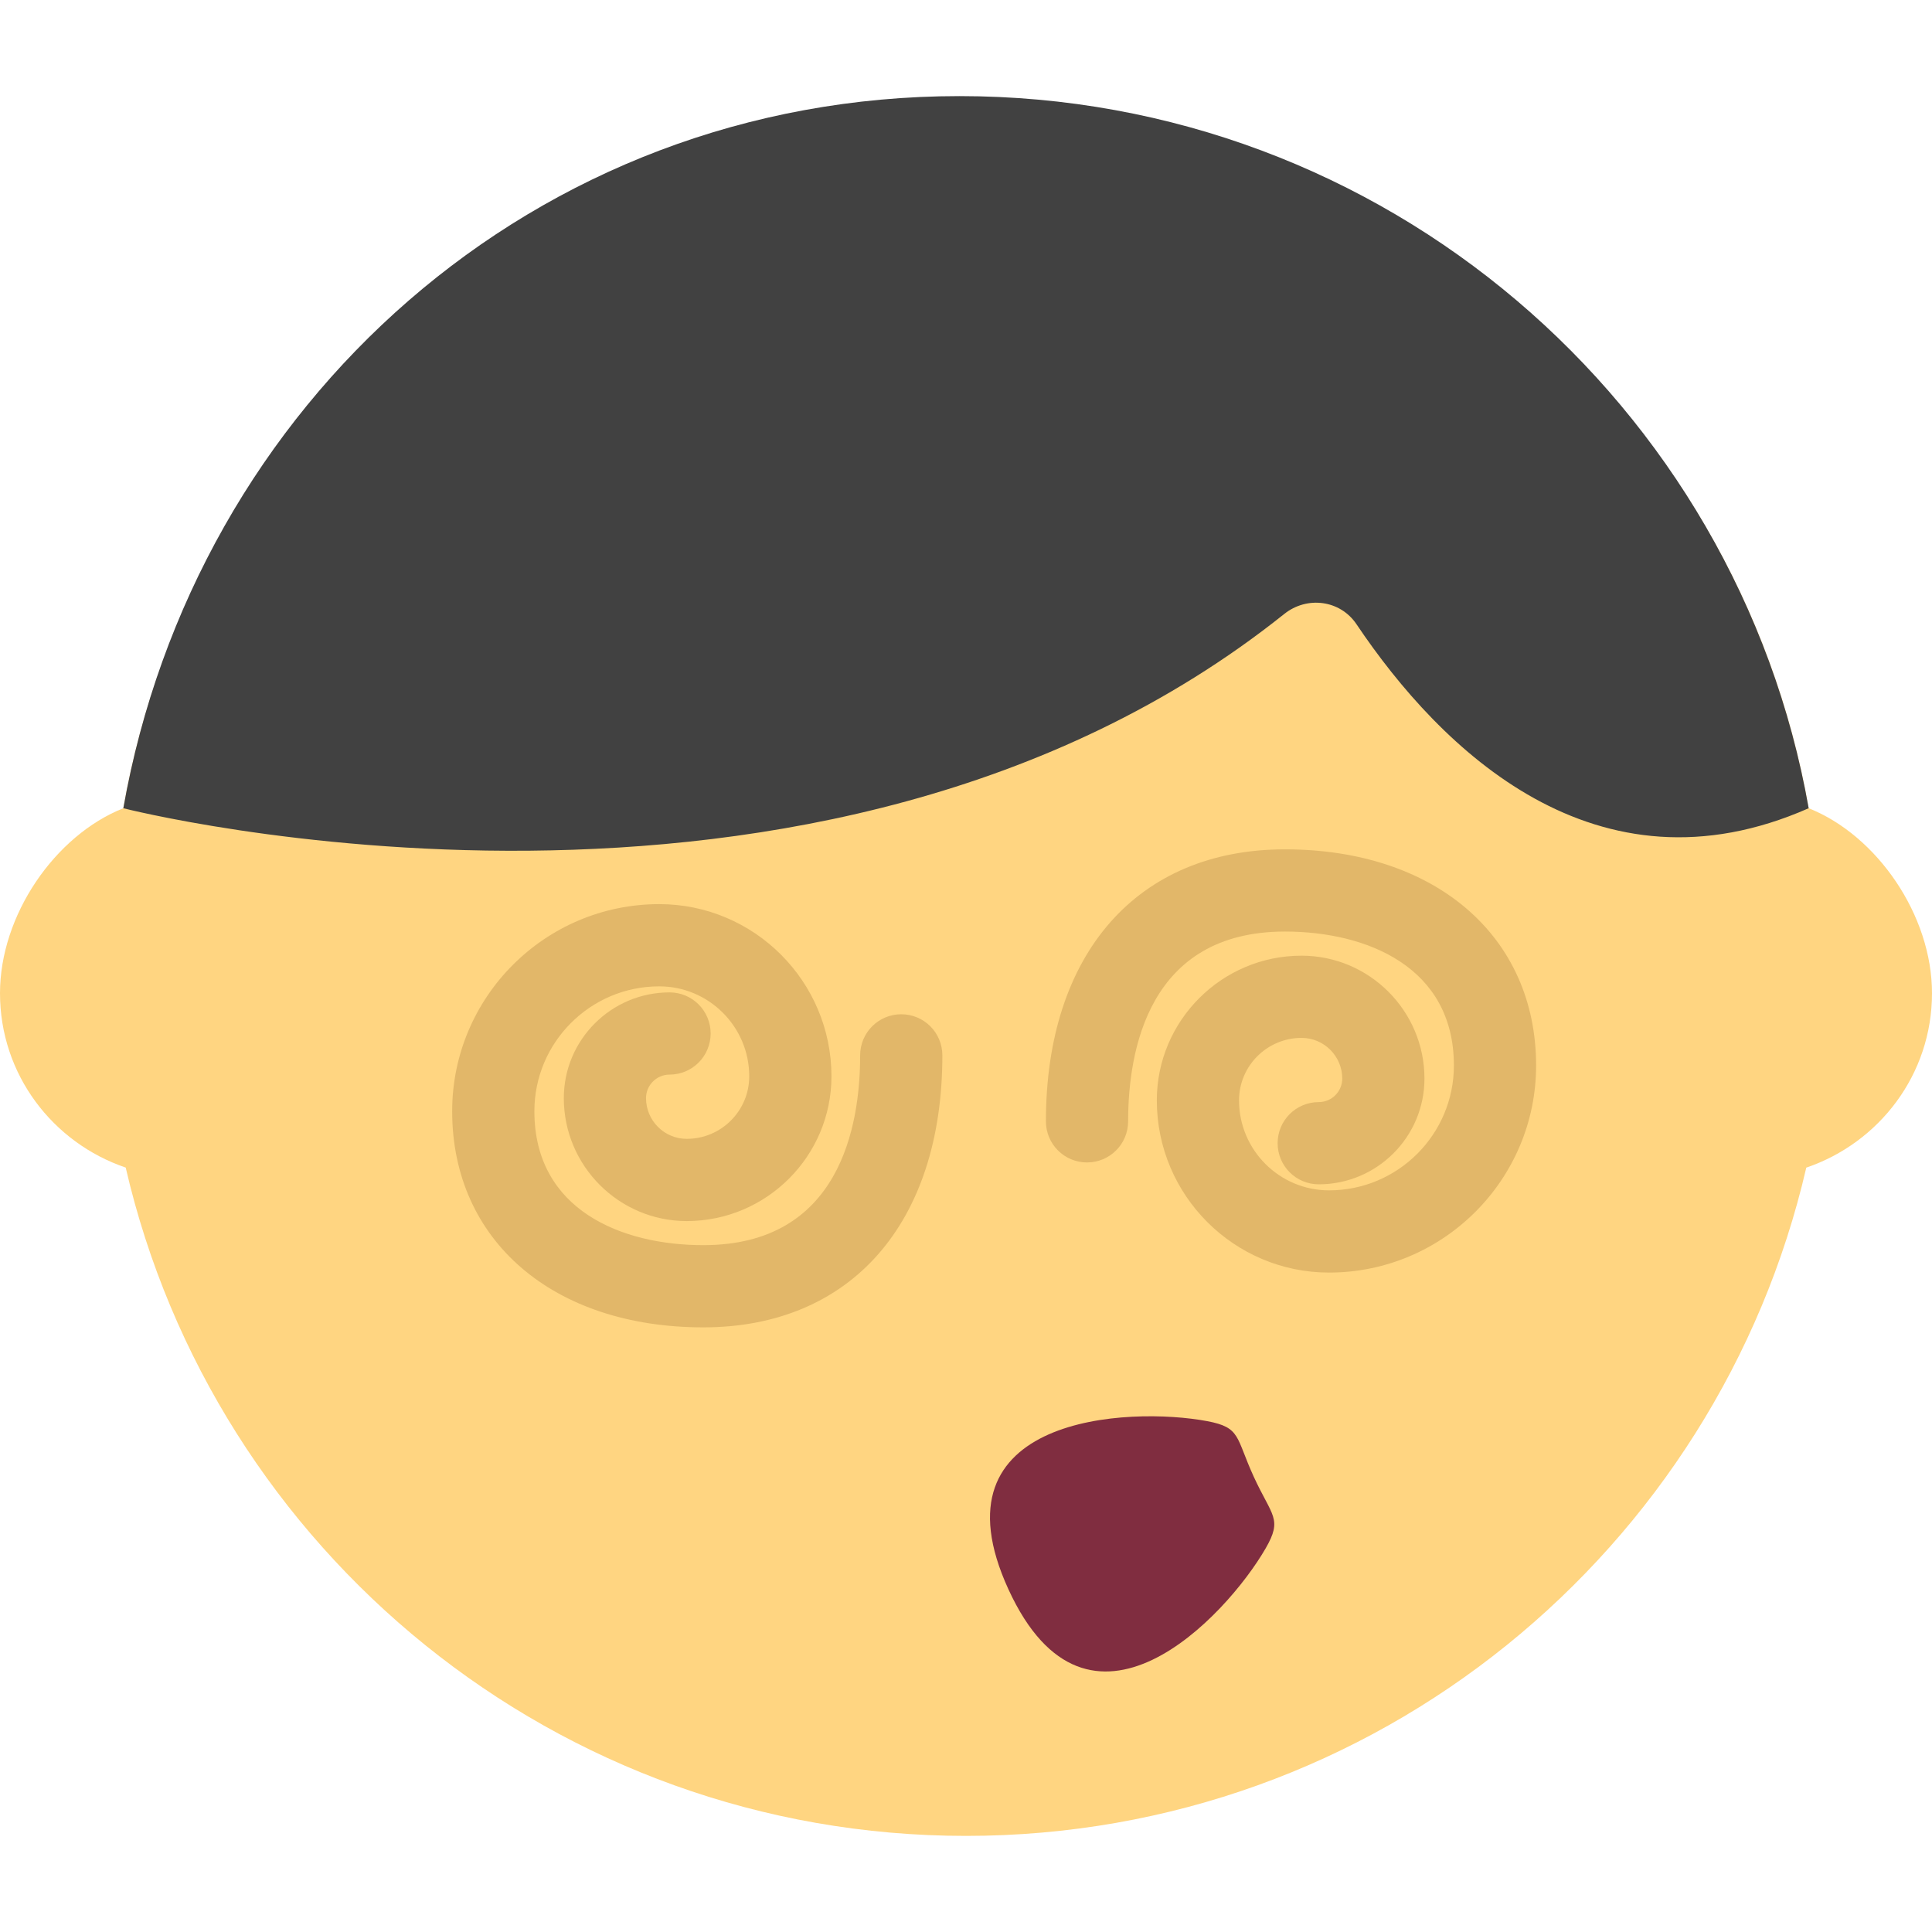
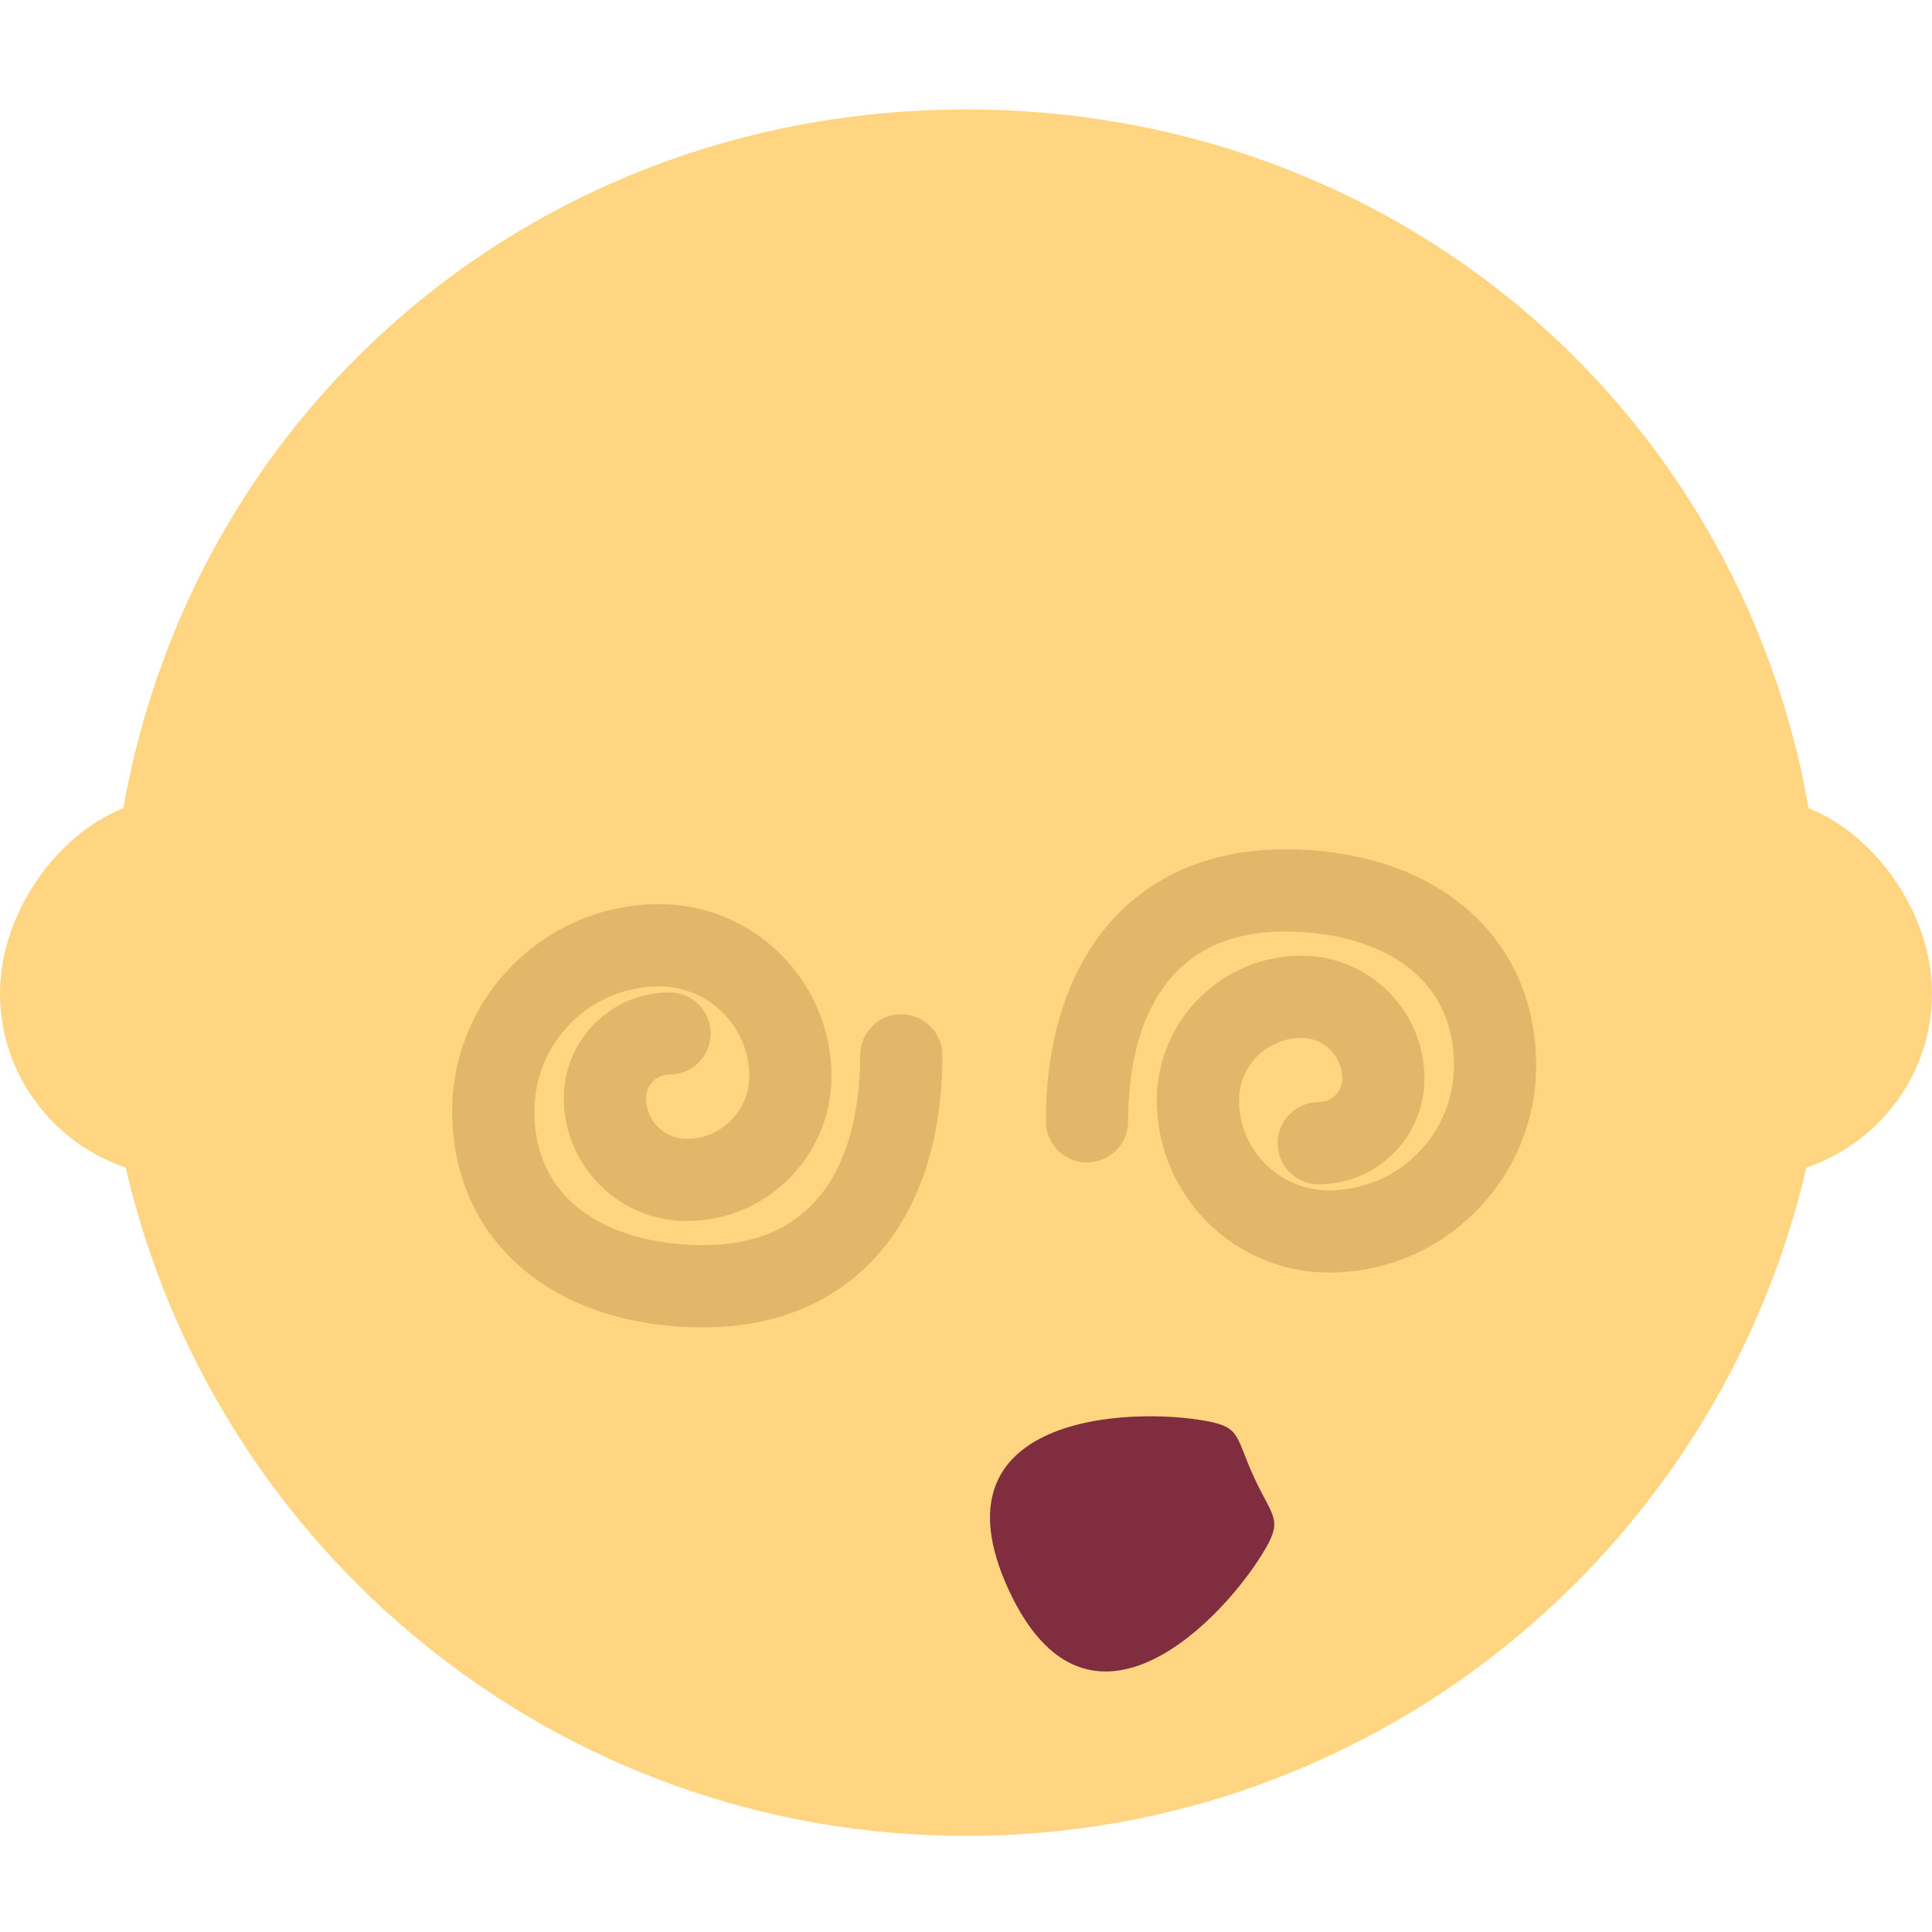
<svg xmlns="http://www.w3.org/2000/svg" version="1.1" id="Capa_1" x="0px" y="0px" viewBox="0 0 47 47" style="enable-background:new 0 0 47 47;" xml:space="preserve">
  <g>
-     <path style="fill:#FFD581;" d="M44,19.662L44,19.662c-1.74-9.843-10.158-17-20.5-17S4.74,9.819,3,19.662l0,0   c-1.663,0.661-3,2.602-3,4.5c0,1.978,1.284,3.639,3.058,4.242C5.21,37.715,13.536,44.662,23.5,44.662   c9.965,0,18.29-6.948,20.442-16.258l0,0.001C45.716,27.801,47,26.14,47,24.162C47,22.264,45.663,20.323,44,19.662z" />
-     <path style="fill:#414141;" d="M44,19.662l0,0.001C42.26,9.821,33.684,2.338,23.342,2.338S4.74,9.819,3,19.662   c0,0,16.906,4.33,28.242-4.726c0.555-0.444,1.362-0.34,1.758,0.25C35.049,18.238,38.828,21.942,44,19.662z" />
+     <path style="fill:#FFD581;" d="M44,19.662L44,19.662c-1.74-9.843-10.158-17-20.5-17S4.74,9.819,3,19.662l0,0   c-1.663,0.661-3,2.602-3,4.5c0,1.978,1.284,3.639,3.058,4.242C5.21,37.715,13.536,44.662,23.5,44.662   c9.965,0,18.29-6.948,20.442-16.258C45.716,27.801,47,26.14,47,24.162C47,22.264,45.663,20.323,44,19.662z" />
    <path style="fill:#E2B769;" d="M17.11,32.291c-3.655,0-6.11-2.113-6.11-5.258c0-2.778,2.26-5.038,5.037-5.038   c2.311,0,4.19,1.879,4.19,4.189c0,1.941-1.579,3.521-3.521,3.521c-1.648,0-2.99-1.342-2.99-2.991c0-1.418,1.154-2.572,2.572-2.572   c0.553,0,1,0.447,1,1s-0.447,1-1,1c-0.315,0-0.572,0.257-0.572,0.572c0,0.547,0.444,0.991,0.99,0.991   c0.839,0,1.521-0.682,1.521-1.521c0-1.207-0.982-2.189-2.19-2.189c-1.675,0-3.037,1.363-3.037,3.038   c0,2.402,2.123,3.258,4.11,3.258c3.319,0,3.815-2.893,3.815-4.617c0-0.553,0.447-1,1-1s1,0.447,1,1   C22.926,29.756,20.697,32.291,17.11,32.291z" />
    <path style="fill:#E2B769;" d="M32.332,30.958c-2.311,0-4.19-1.879-4.19-4.189c0-1.94,1.579-3.52,3.521-3.52   c1.648,0,2.99,1.342,2.99,2.99c0,1.418-1.154,2.572-2.572,2.572c-0.553,0-1-0.447-1-1s0.447-1,1-1c0.315,0,0.572-0.257,0.572-0.572   c0-0.546-0.444-0.99-0.99-0.99c-0.839,0-1.521,0.682-1.521,1.52c0,1.207,0.982,2.189,2.19,2.189c1.675,0,3.037-1.362,3.037-3.037   c0-2.402-2.123-3.259-4.11-3.259c-3.319,0-3.815,2.893-3.815,4.617c0,0.553-0.447,1-1,1s-1-0.447-1-1   c0-4.082,2.229-6.617,5.815-6.617c3.655,0,6.11,2.113,6.11,5.259C37.369,28.698,35.109,30.958,32.332,30.958z" />
    <path style="fill:#802D40;" d="M24.533,38.665c-1.945-4.237,2.938-4.451,4.837-4.092c0.821,0.155,0.688,0.388,1.131,1.353   c0.443,0.965,0.706,1.017,0.289,1.74C29.824,39.338,26.478,42.901,24.533,38.665z" />
  </g>
  <g>
</g>
  <g>
</g>
  <g>
</g>
  <g>
</g>
  <g>
</g>
  <g>
</g>
  <g>
</g>
  <g>
</g>
  <g>
</g>
  <g>
</g>
  <g>
</g>
  <g>
</g>
  <g>
</g>
  <g>
</g>
  <g>
</g>
</svg>